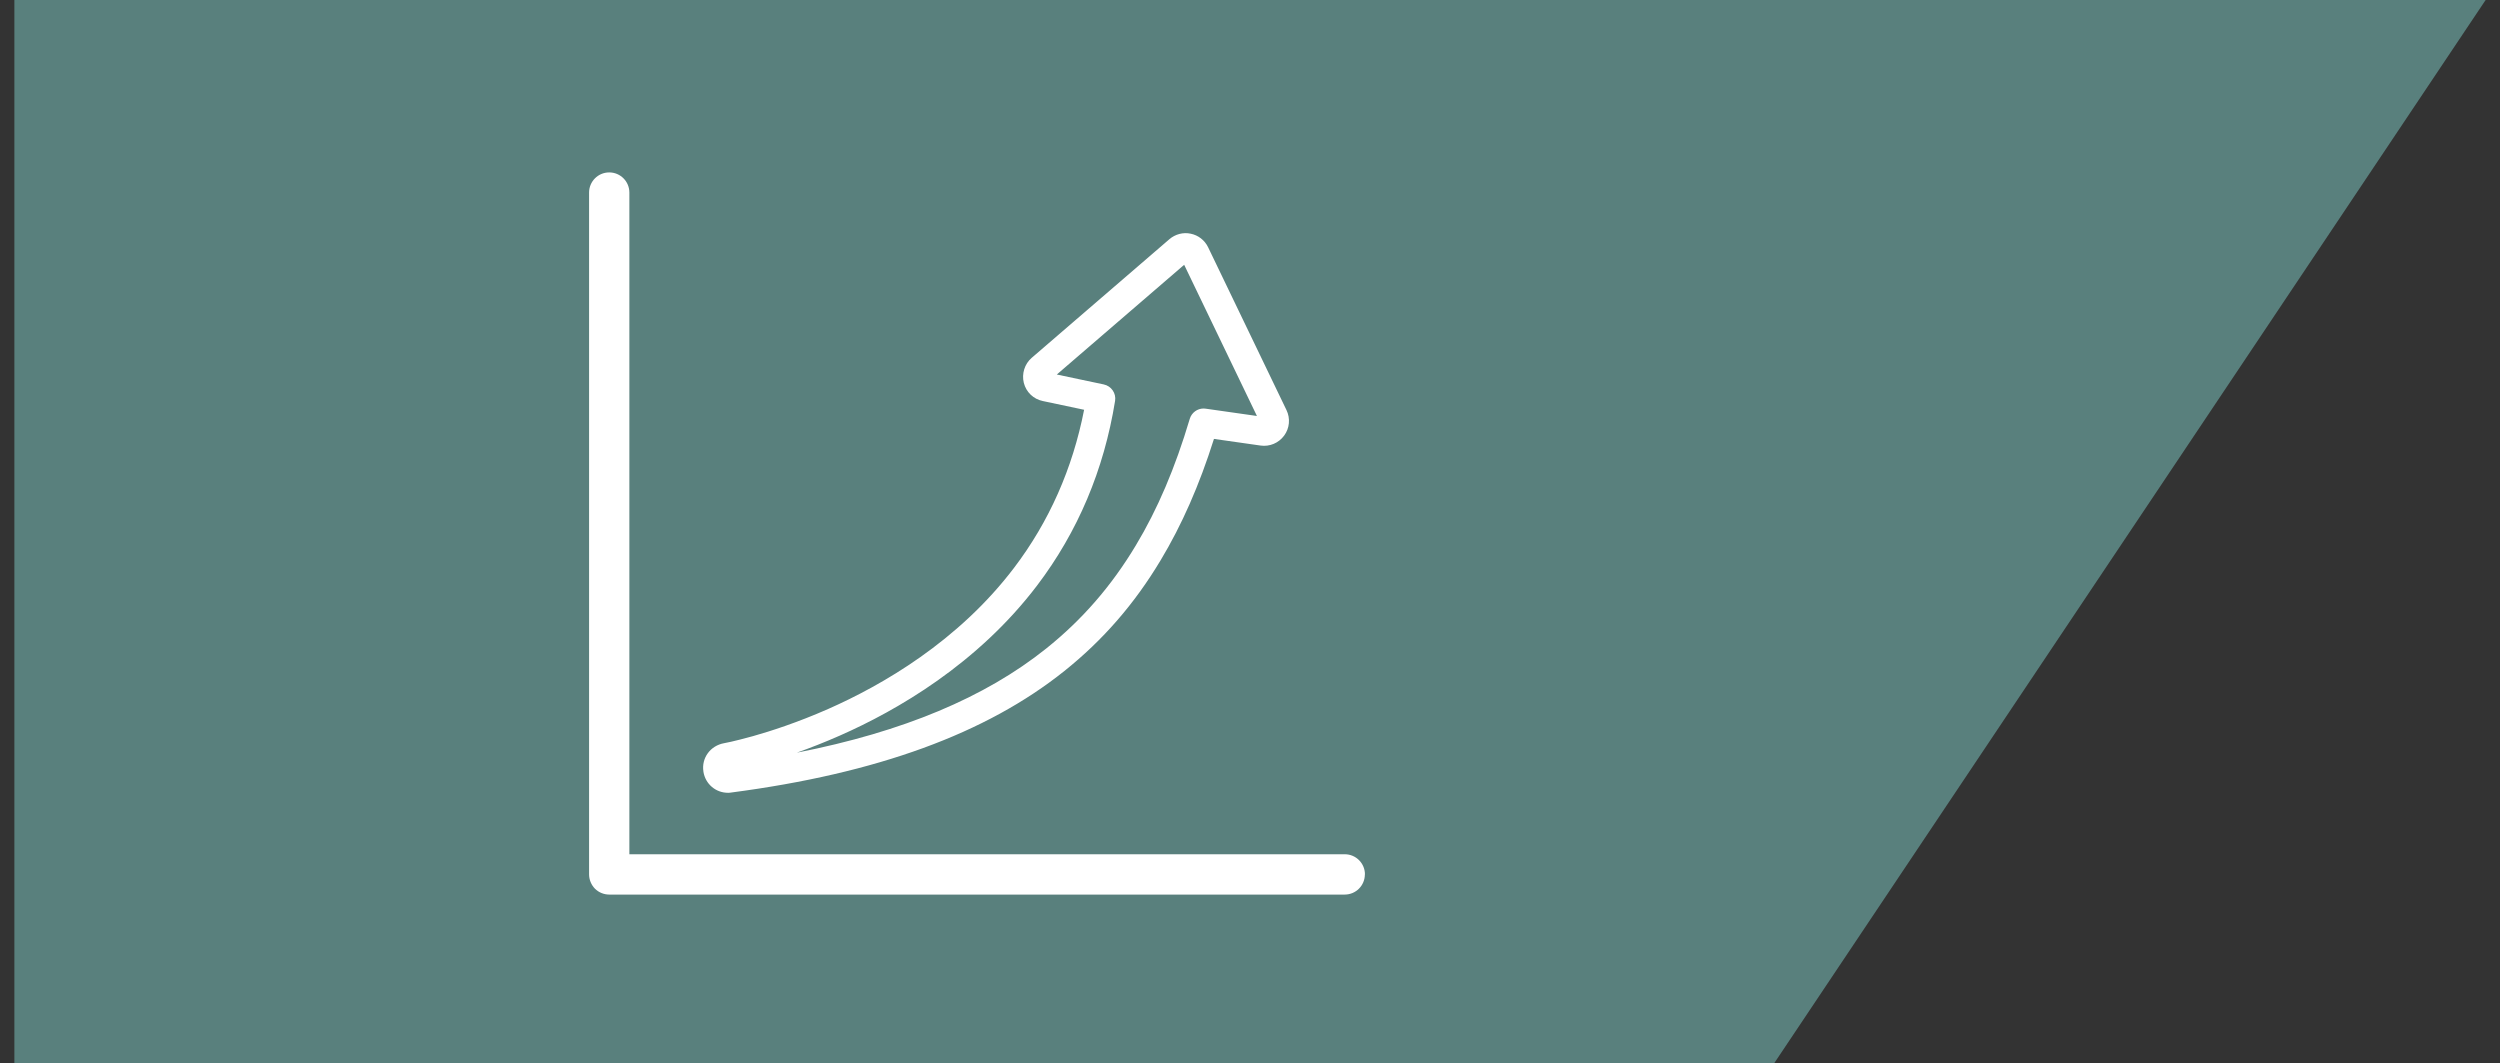
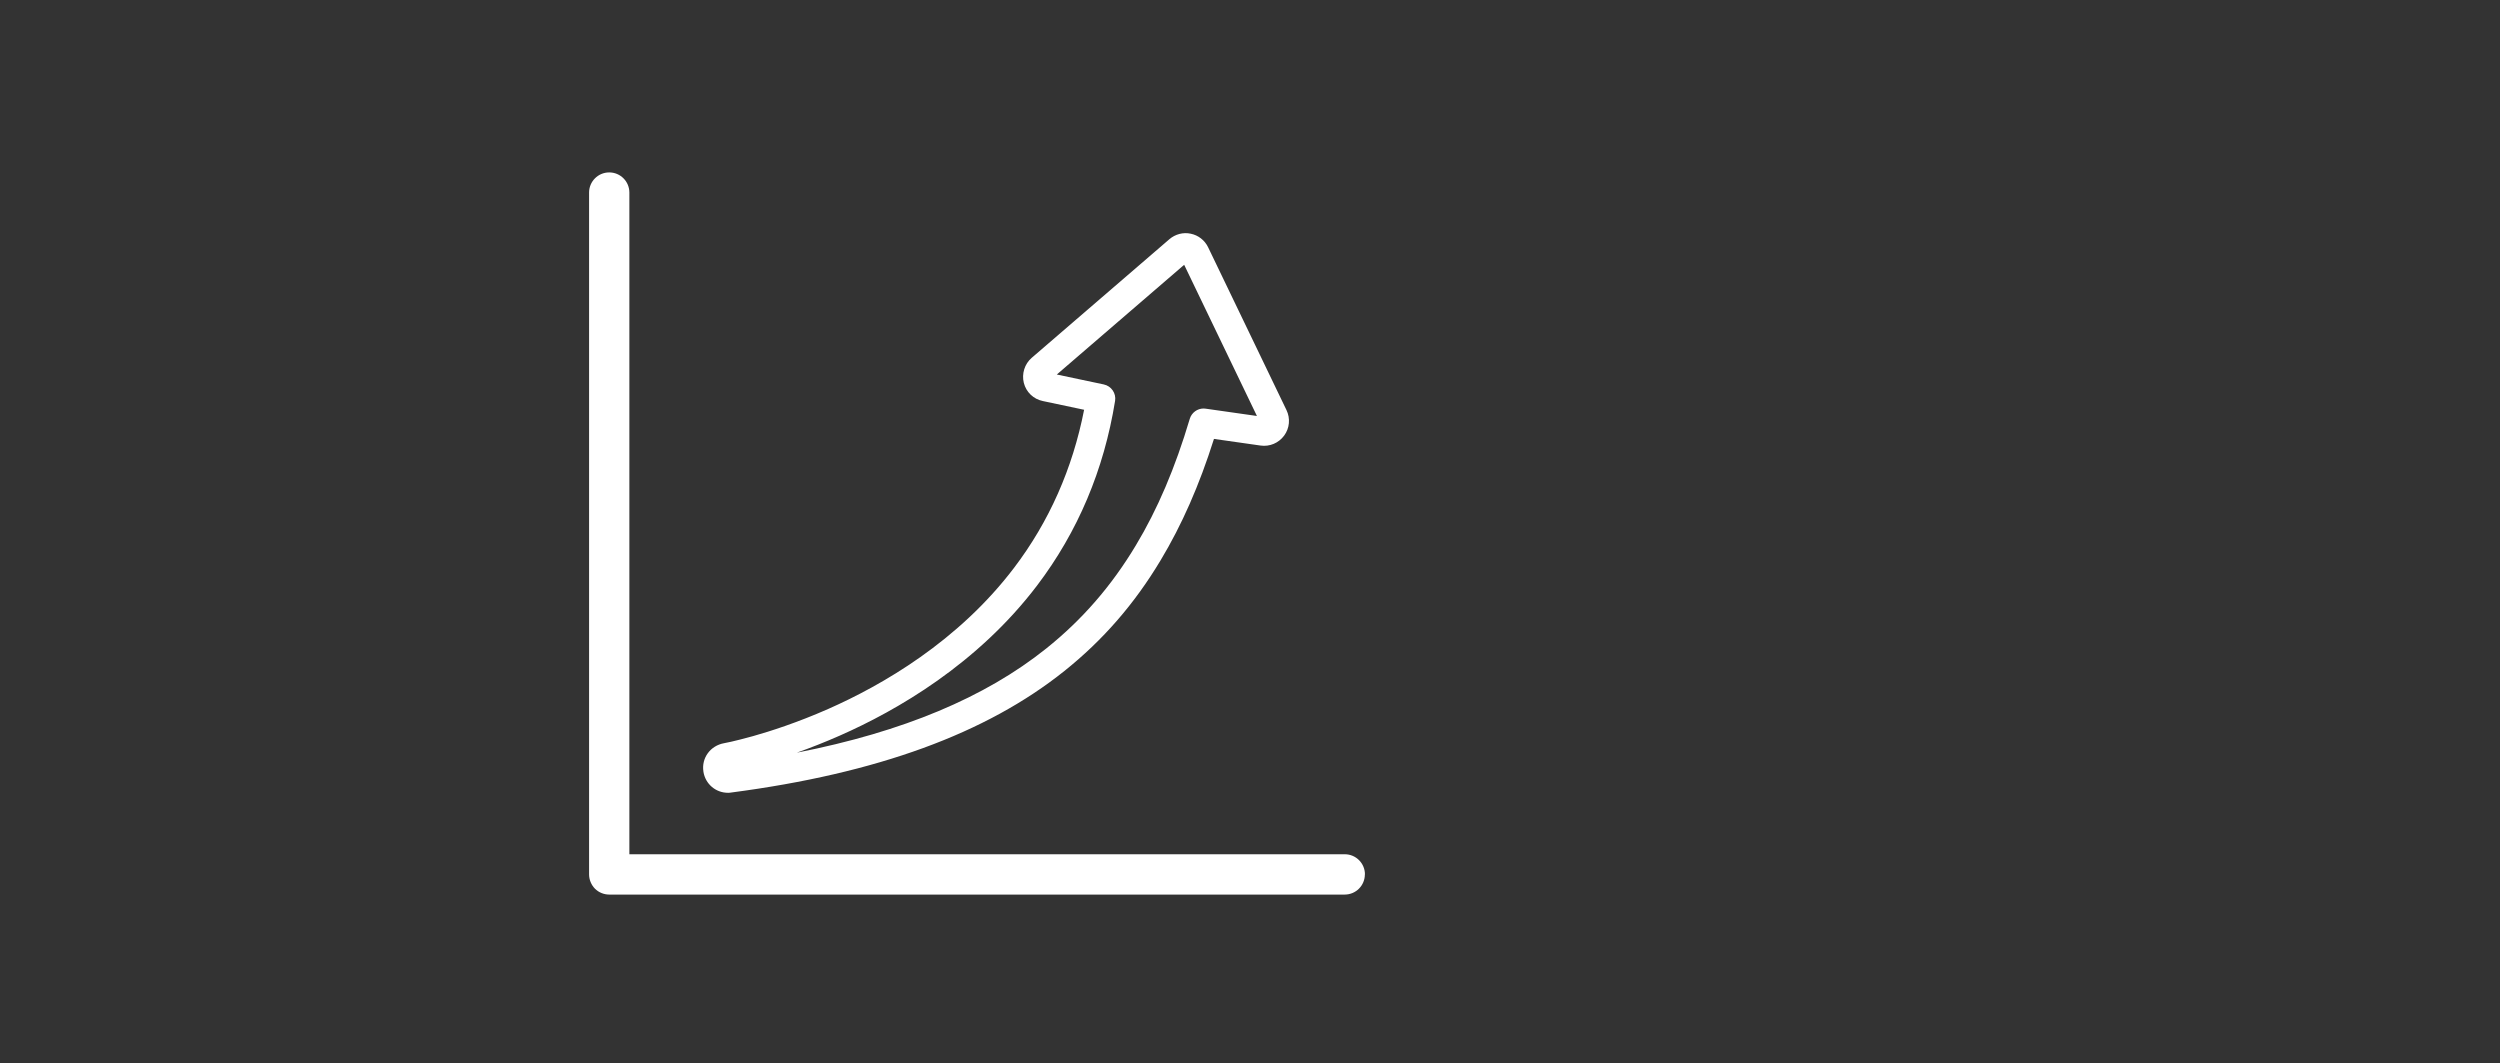
<svg xmlns="http://www.w3.org/2000/svg" width="87" height="37" viewBox="0 0 87 37" fill="none">
  <rect x="0" y="0" width="87" height="37" fill="#333333" stroke="none" />
-   <path d="M0.5 37V0H86.5L61.742 37H0.5Z" fill="#6AA29D" fill-opacity="0.7" />
  <path d="M24.479 26.856C24.547 27.285 24.909 27.589 25.332 27.589C25.37 27.589 25.408 27.589 25.446 27.58C30.523 26.914 34.315 25.53 37.04 23.351C38.384 22.276 39.479 21.017 40.391 19.495C41.127 18.271 41.737 16.886 42.246 15.274L43.867 15.505C44.185 15.551 44.498 15.417 44.688 15.16C44.878 14.903 44.91 14.561 44.77 14.272L42.041 8.602C41.924 8.359 41.697 8.184 41.434 8.132C41.177 8.076 40.899 8.149 40.695 8.324L35.904 12.452C35.656 12.665 35.55 13.007 35.629 13.325C35.711 13.647 35.965 13.889 36.289 13.956L37.727 14.26C37.327 16.305 36.511 18.151 35.291 19.758C33.348 22.32 30.698 23.844 28.817 24.674C27.745 25.147 26.805 25.448 26.206 25.617C25.87 25.711 25.604 25.775 25.44 25.813C25.356 25.831 25.288 25.848 25.242 25.854L25.198 25.863C24.716 25.95 24.406 26.383 24.479 26.85V26.856ZM27.745 26.187C28.192 26.029 28.692 25.834 29.223 25.6C31.213 24.724 34.02 23.105 36.094 20.371C37.508 18.507 38.419 16.349 38.805 13.95C38.848 13.685 38.673 13.433 38.41 13.378L36.777 13.033L41.209 9.215L43.741 14.476L41.959 14.222C41.936 14.219 41.91 14.216 41.886 14.216C41.667 14.216 41.469 14.359 41.404 14.575C40.896 16.284 40.283 17.724 39.526 18.981C38.676 20.397 37.657 21.569 36.409 22.568C34.28 24.271 31.432 25.465 27.745 26.19V26.187Z" fill="white" />
  <path d="M47.5 30.429C47.5 30.044 47.188 29.728 46.799 29.728H21.902V6.701C21.902 6.315 21.59 6 21.201 6C20.813 6 20.5 6.315 20.5 6.701V30.429C20.5 30.613 20.576 30.795 20.704 30.926C20.836 31.058 21.017 31.131 21.201 31.131H46.796C47.184 31.131 47.497 30.818 47.497 30.429H47.5Z" fill="white" />
</svg>